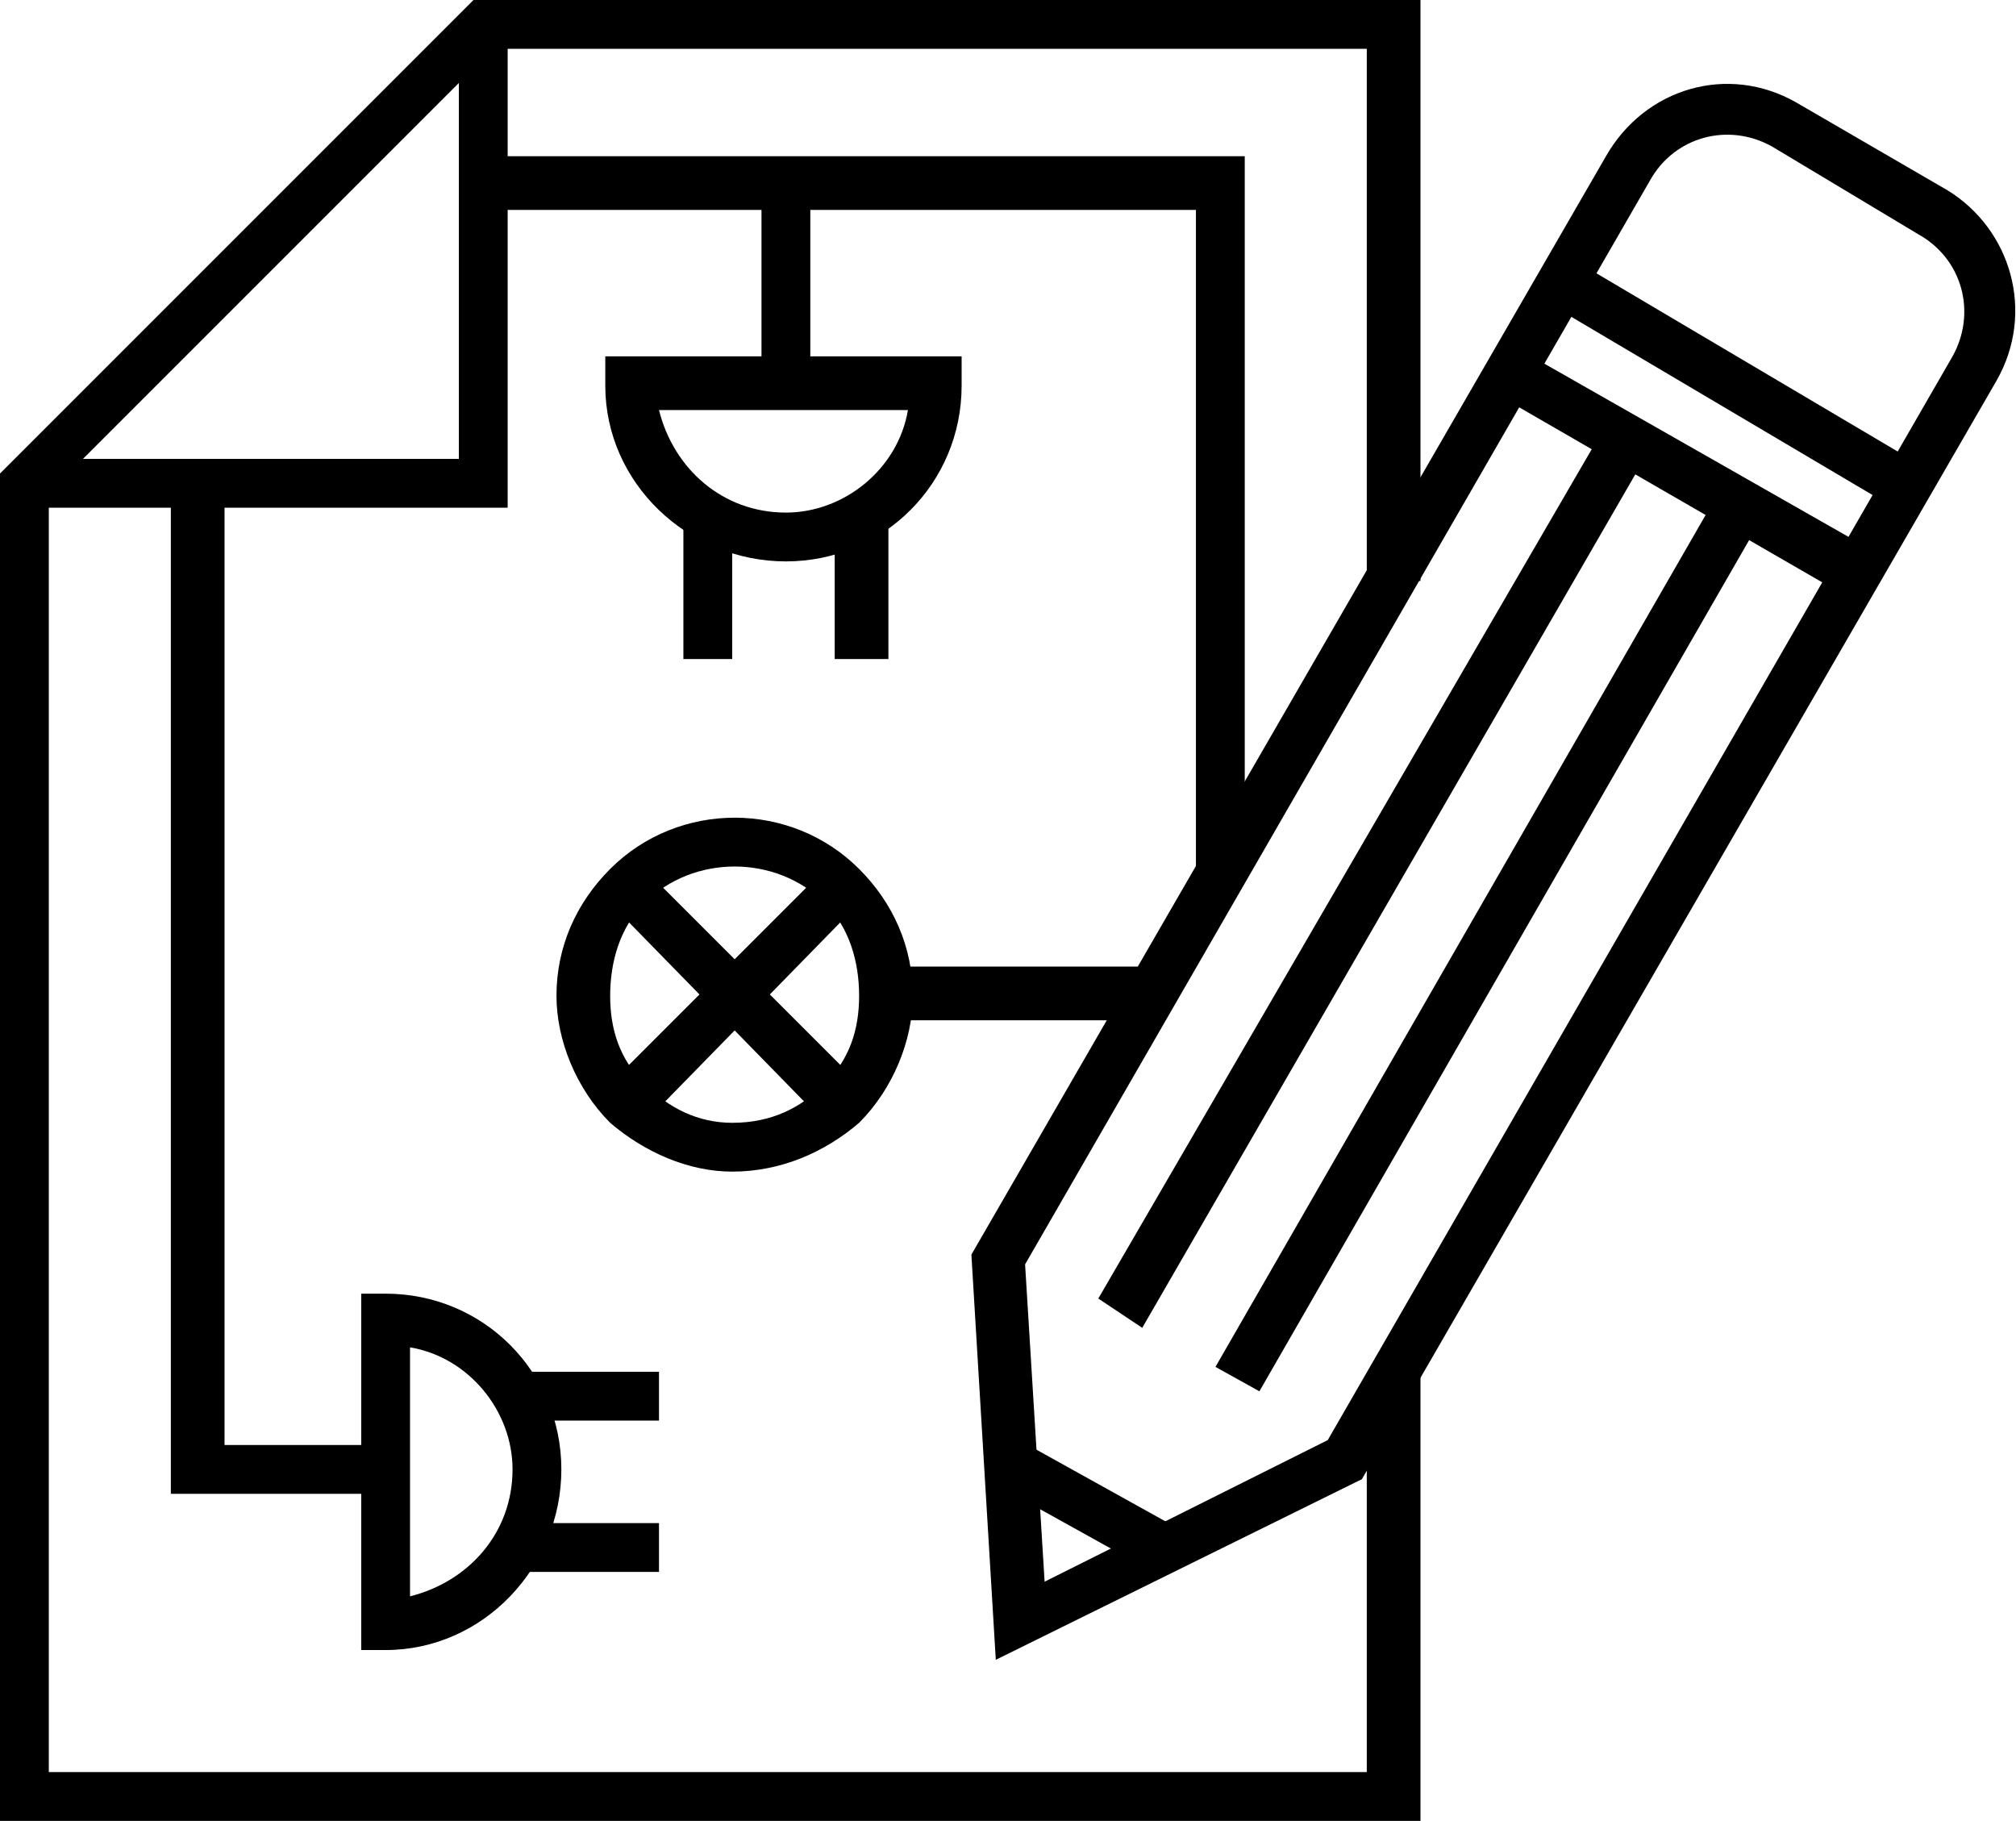
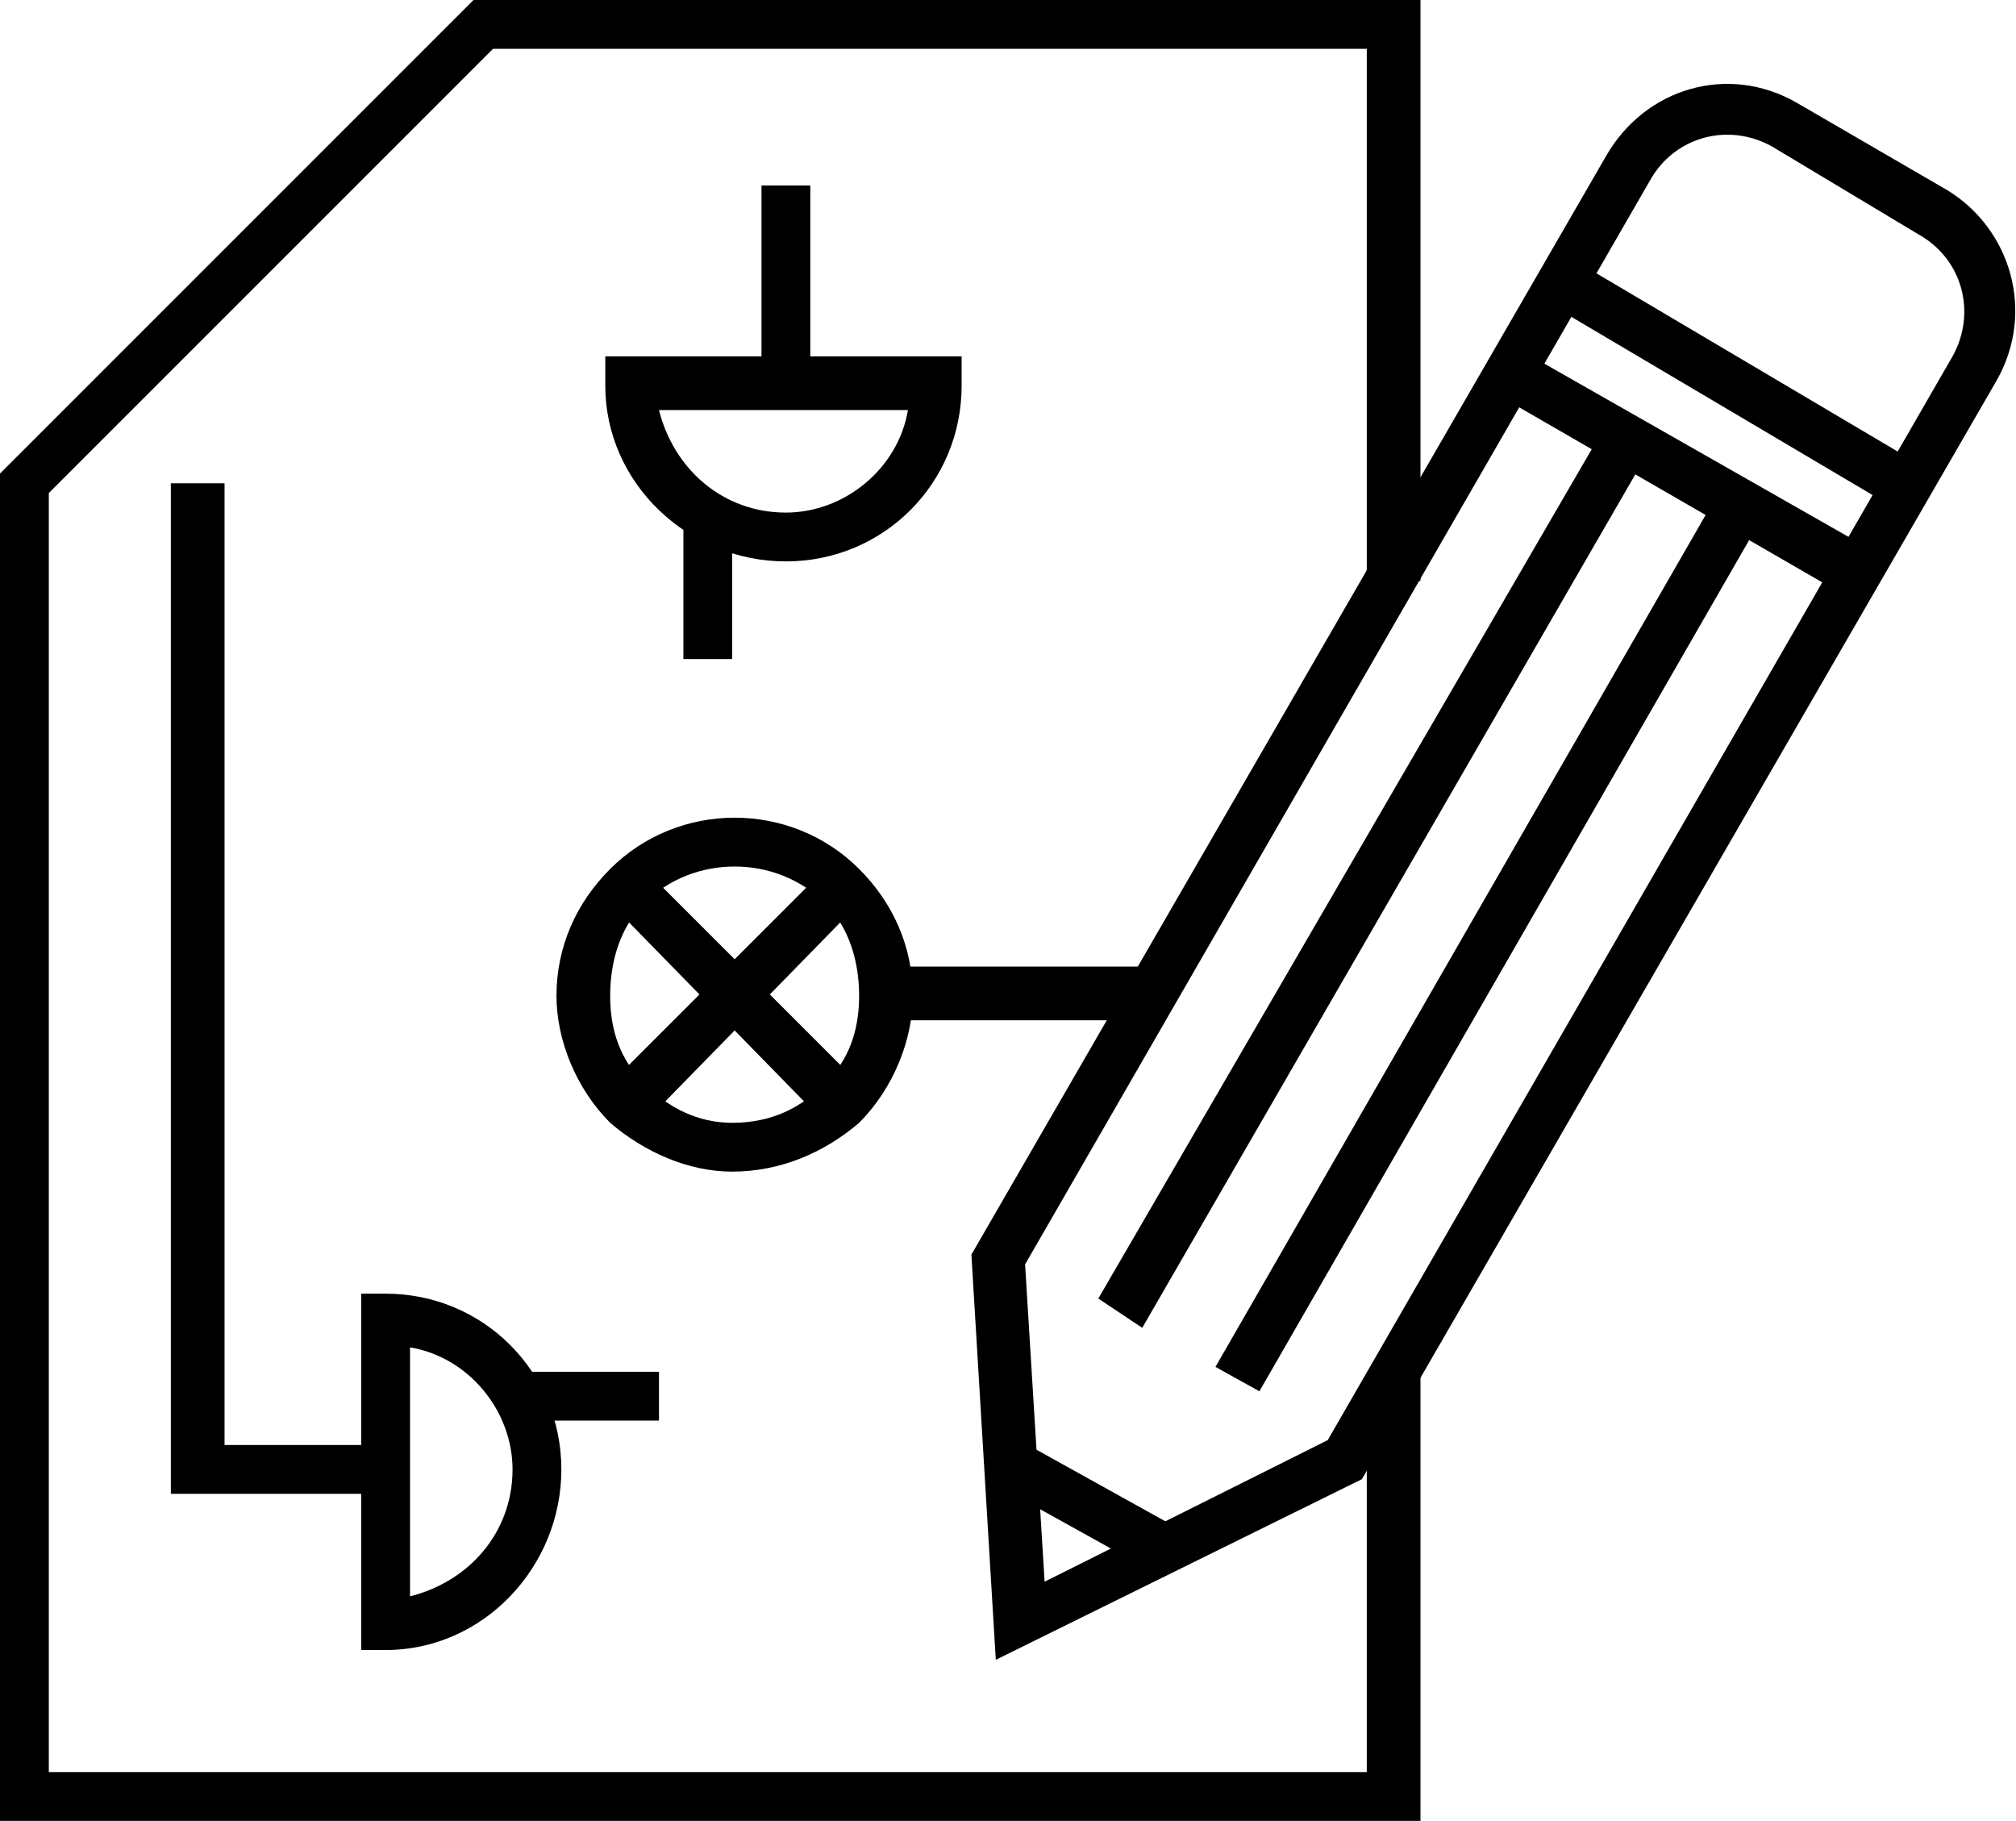
<svg xmlns="http://www.w3.org/2000/svg" xml:space="preserve" width="413px" height="373px" version="1.1" style="shape-rendering:geometricPrecision; text-rendering:geometricPrecision; image-rendering:optimizeQuality; fill-rule:evenodd; clip-rule:evenodd" viewBox="0 0 413 373">
  <g id="Layer_x0020_1">
    <g id="_2423822993296">
      <polygon class="fil0" points="291,373 0,373 0,97 97,0 291,0 291,119 280,119 280,10 101,10 10,101 10,363 280,363 280,282 291,282 " />
-       <polygon class="fil0" points="104,104 5,104 5,94 94,94 94,5 104,5 " />
      <path class="fil0" d="M132 185c-5,5 -7,12 -7,19 0,7 2,13 7,18 5,5 11,8 18,8 8,0 14,-3 19,-8 5,-5 7,-11 7,-18 0,-7 -2,-14 -7,-19 -10,-10 -27,-10 -37,0zm18 55c-9,0 -18,-4 -25,-10 -7,-7 -11,-17 -11,-26 0,-10 4,-19 11,-26 14,-14 37,-14 51,0 7,7 11,16 11,26 0,9 -4,19 -11,26 -7,6 -16,10 -26,10z" />
      <path class="fil0" d="M135 84c3,12 13,21 26,21 12,0 23,-9 25,-21l-51 0zm26 31c-20,0 -37,-16 -37,-36l0 -6 73 0 0 6c0,20 -16,36 -36,36z" />
-       <polygon class="fil0" points="182,135 171,135 171,104 182,104 " />
      <polygon class="fil0" points="150,135 140,135 140,104 150,104 " />
      <polygon class="fil0" points="132,230 125,222 169,178 176,185 " />
      <polygon class="fil0" points="169,230 125,185 132,178 176,222 " />
      <path class="fil0" d="M84 276l0 51c12,-3 21,-13 21,-26 0,-12 -9,-23 -21,-25zm-5 62l-5 0 0 -73 5 0c20,0 36,16 36,36 0,20 -16,37 -36,37z" />
      <polygon class="fil0" points="135,291 104,291 104,281 135,281 " />
-       <polygon class="fil0" points="135,322 104,322 104,312 135,312 " />
      <polygon class="fil0" points="166,79 156,79 156,38 166,38 " />
      <polygon class="fil0" points="79,306 35,306 35,99 46,99 46,296 79,296 " />
-       <polygon class="fil0" points="255,179 245,179 245,43 99,43 99,32 255,32 " />
      <polygon class="fil0" points="236,209 182,209 182,198 236,198 " />
      <path class="fil0" d="M210 259l4 65 58 -29 128 -222c5,-9 2,-20 -7,-25l-30 -18c-9,-5 -20,-2 -25,7l-128 222zm-6 81l-5 -83 130 -225c8,-14 25,-19 39,-11l31 18c13,8 18,25 10,39l-130 225 -75 37z" />
      <polygon class="fil0" points="388,104 317,62 322,53 393,95 " />
      <polygon class="fil0" points="258,285 249,280 352,101 361,106 " />
      <polygon class="fil0" points="234,272 225,266 329,87 338,92 " />
      <polygon class="fil0" points="238,323 202,303 207,294 243,314 " />
      <polygon class="fil0" points="378,122 307,81 312,72 384,113 " />
    </g>
  </g>
</svg>